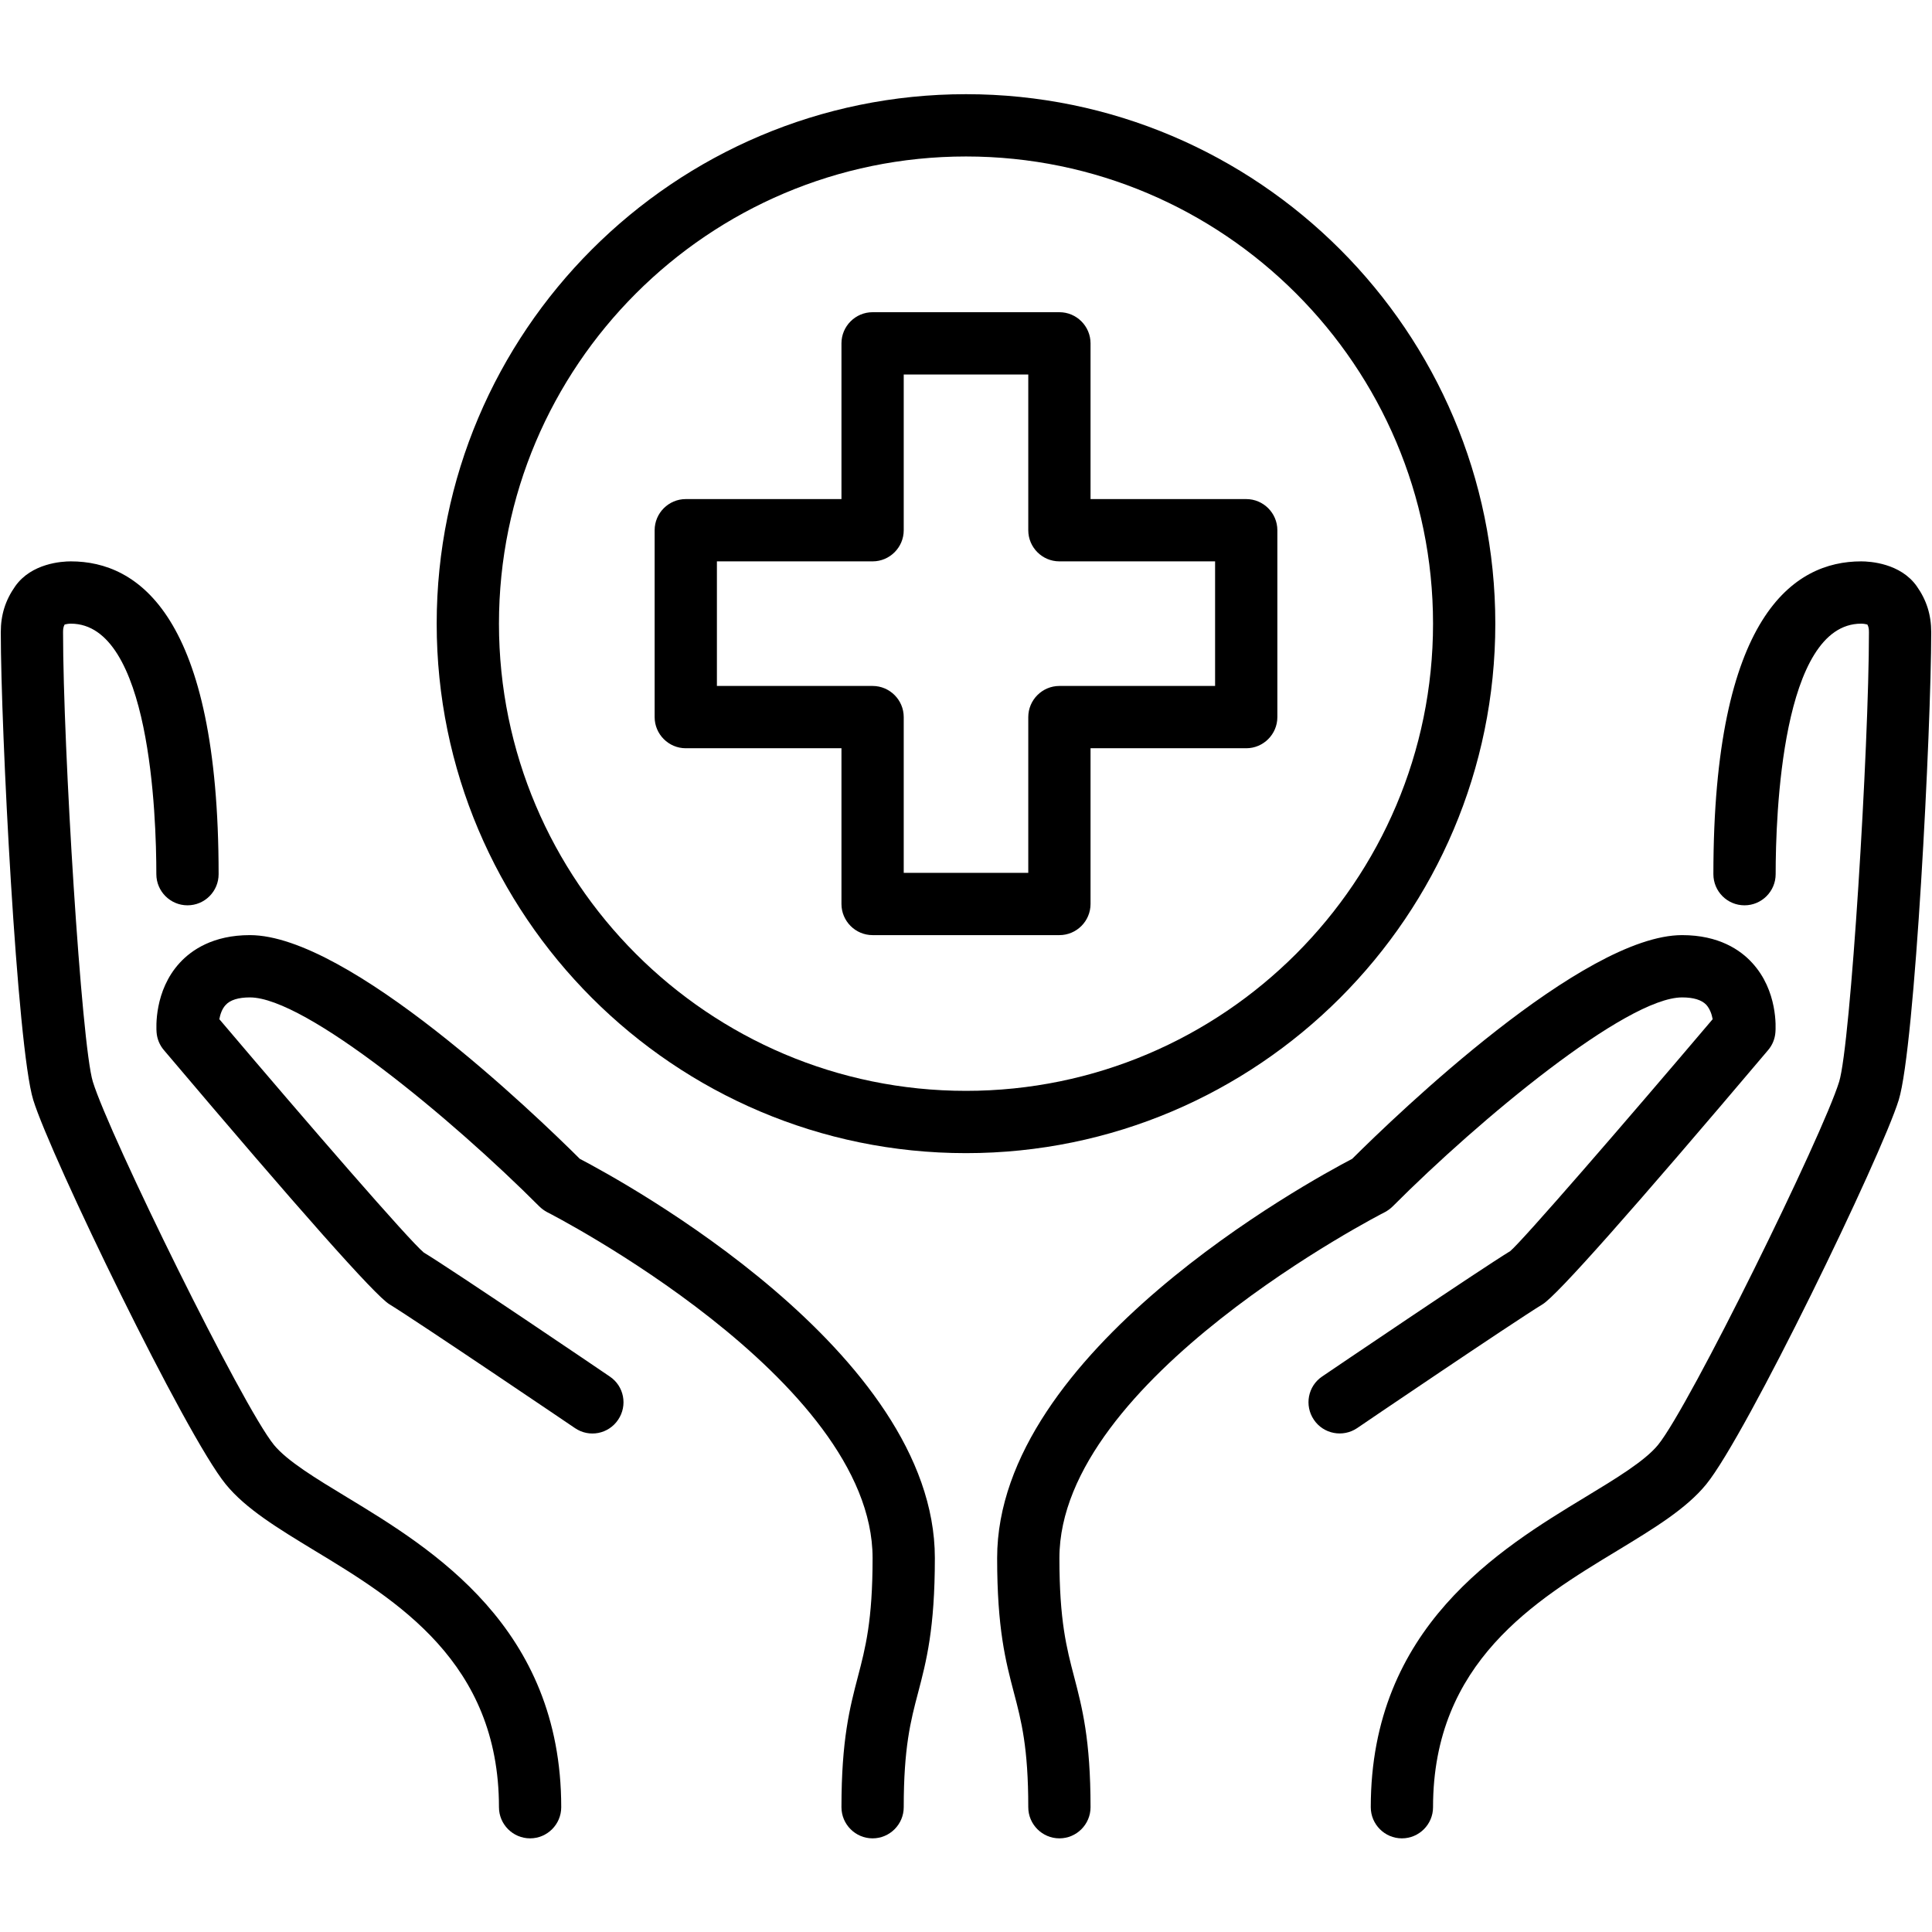
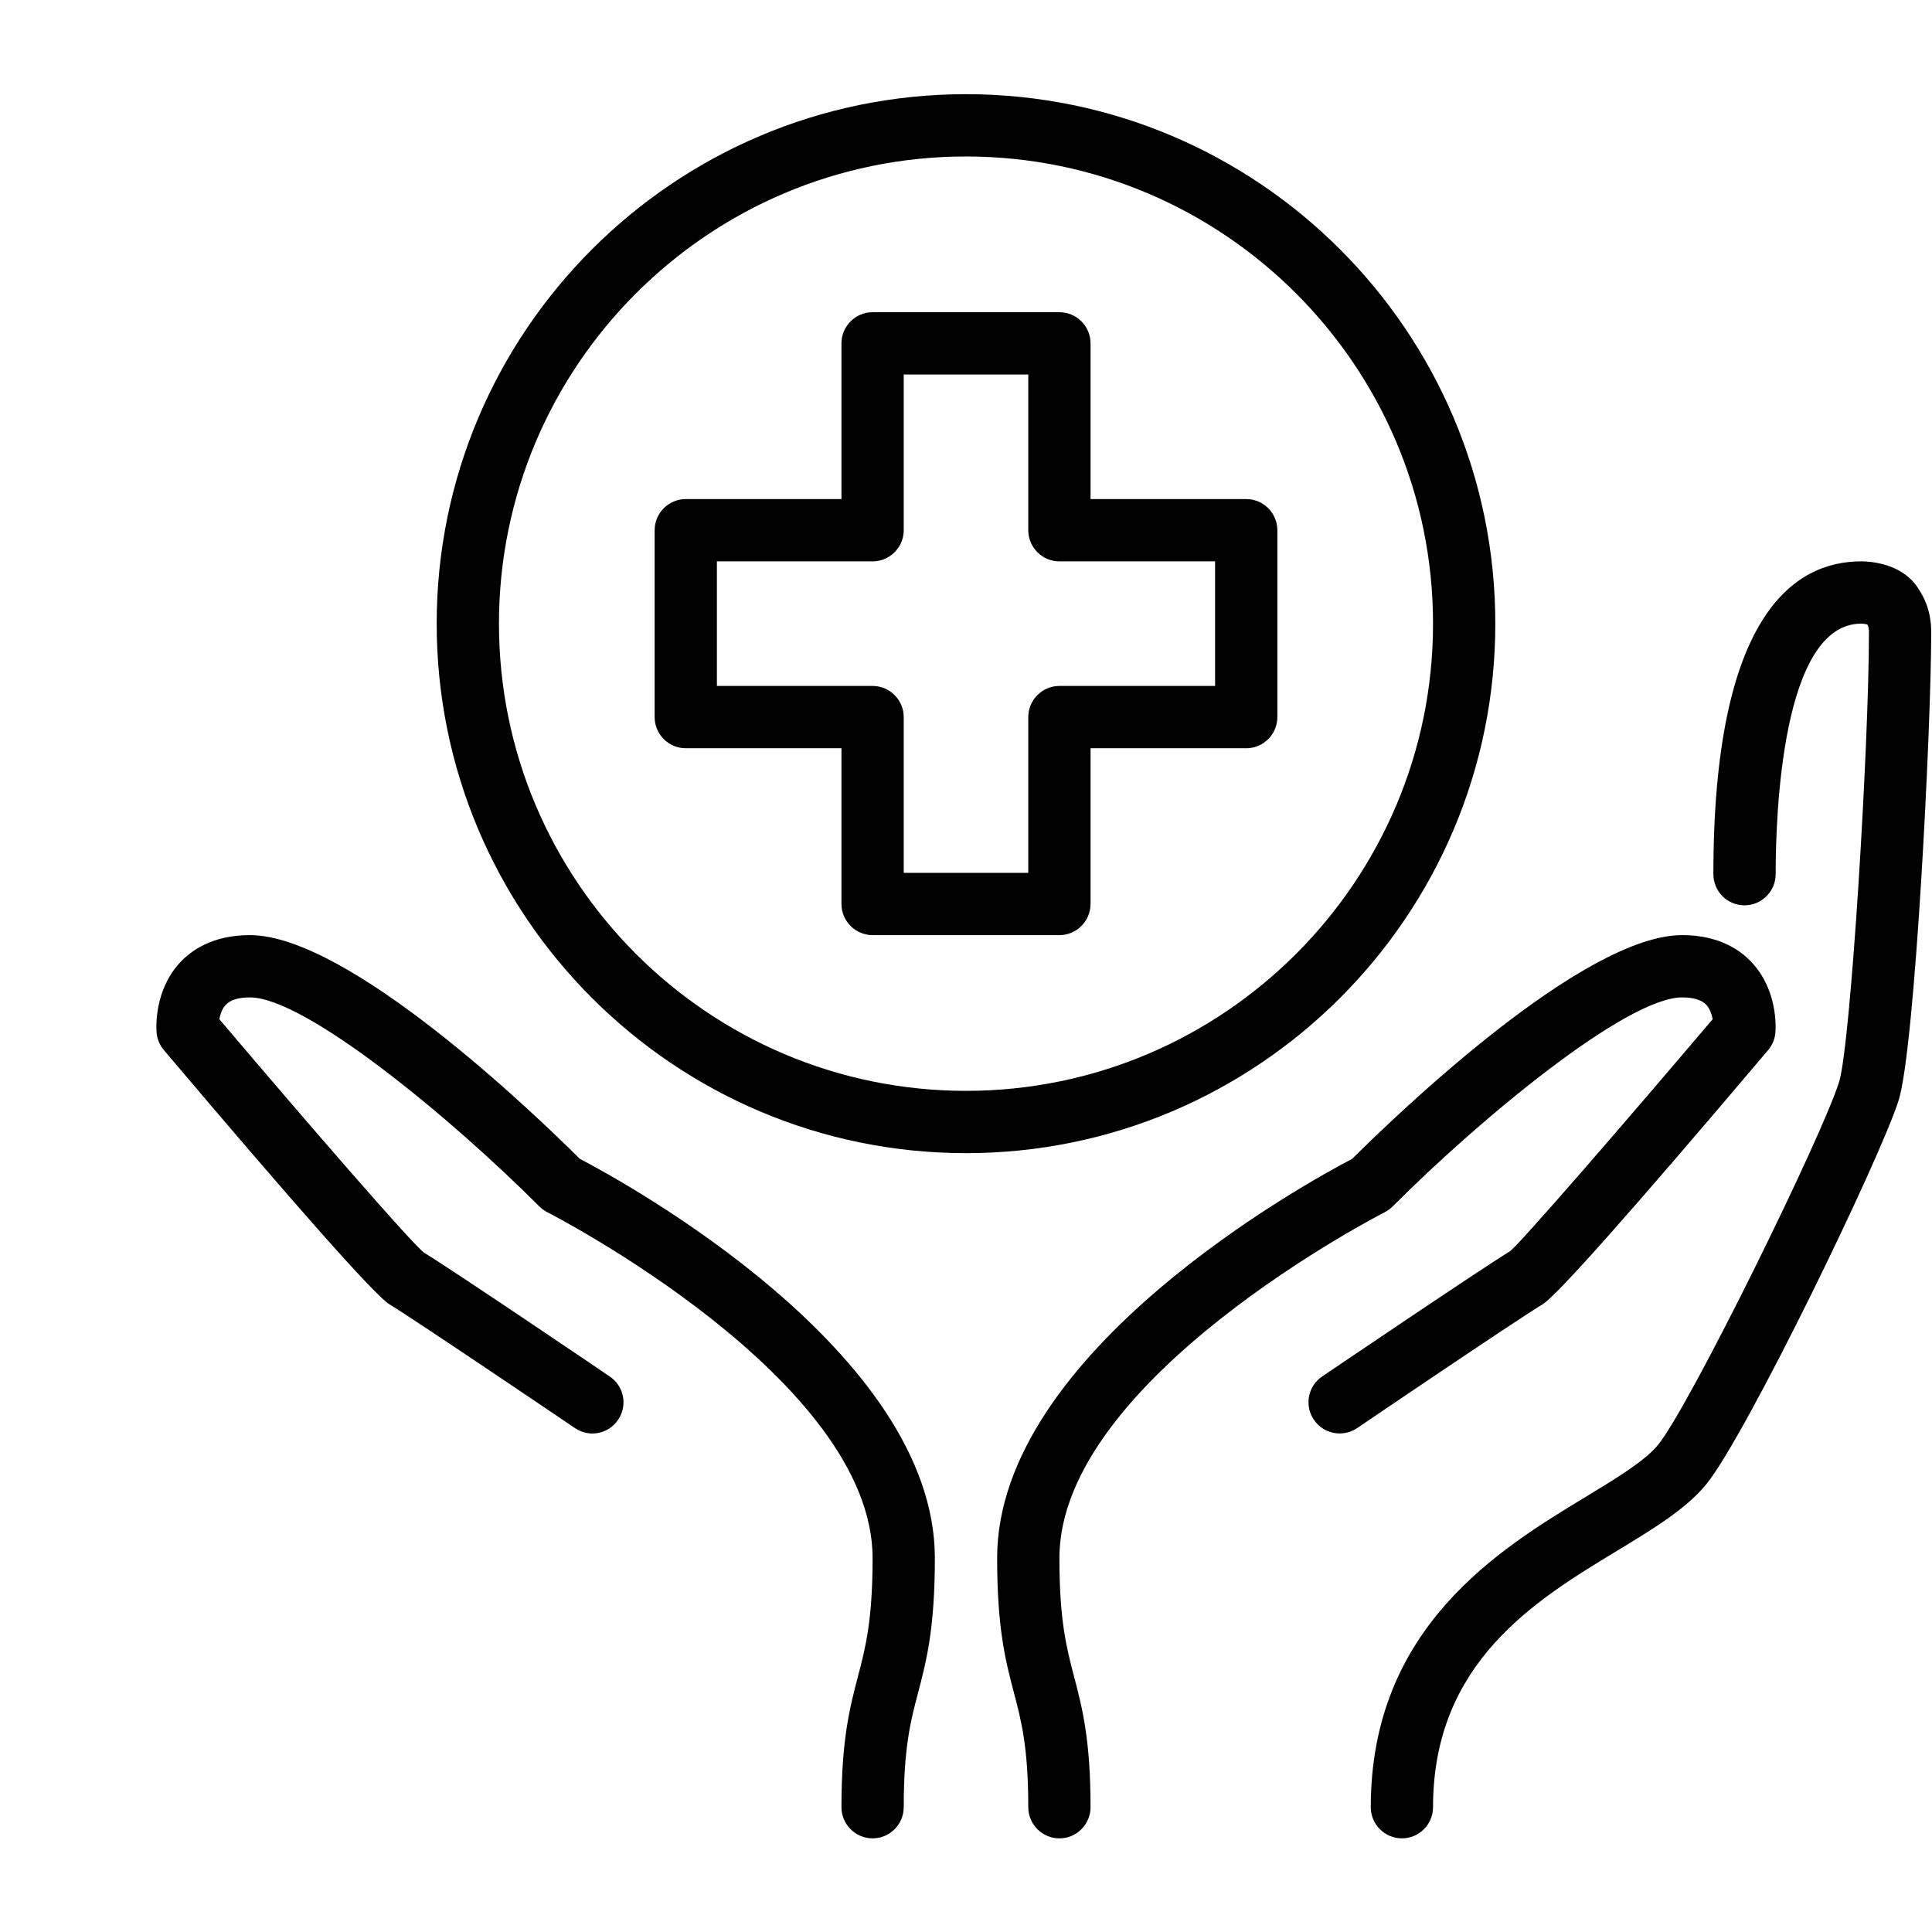
<svg xmlns="http://www.w3.org/2000/svg" width="1152" zoomAndPan="magnify" viewBox="0 0 864 864" height="1152" preserveAspectRatio="xMidYMid meet" version="1.0">
  <defs>
    <clipPath id="1b657da3a7">
      <path d="M 445 418 L 795 418 L 795 822.121 L 445 822.121 Z M 445 418 " clip-rule="nonzero" />
    </clipPath>
    <clipPath id="94fcbe46fe">
      <path d="M 69 418 L 419 418 L 419 822.121 L 69 822.121 Z M 69 418 " clip-rule="nonzero" />
    </clipPath>
    <clipPath id="ecf2e87d8f">
      <path d="M 613 251 L 864 251 L 864 822.121 L 613 822.121 Z M 613 251 " clip-rule="nonzero" />
    </clipPath>
    <clipPath id="0433200c9a">
      <path d="M 0 251 L 251 251 L 251 822.121 L 0 822.121 Z M 0 251 " clip-rule="nonzero" />
    </clipPath>
    <clipPath id="34c8b07d5a">
      <path d="M 195 42.121 L 669 42.121 L 669 516 L 195 516 Z M 195 42.121 " clip-rule="nonzero" />
    </clipPath>
  </defs>
  <g clip-path="url(#1b657da3a7)">
    <path fill="#000000" d="M 473.773 822.121 C 466.102 822.121 459.848 815.863 459.848 808.191 C 459.848 781.477 456.746 769.562 453.43 756.992 C 449.73 742.902 445.926 728.375 445.926 696.762 C 445.926 604.434 585.273 528.367 604.691 518.25 C 624.816 498.227 707.98 418.191 752.258 418.191 C 768.738 418.191 778.363 424.883 783.531 430.543 C 795.117 443.055 794.137 459.812 793.973 461.664 C 793.758 464.602 792.613 467.375 790.711 469.609 C 730.117 541.207 696.18 579.457 689.871 583.266 C 676.871 591.211 607.574 638.164 606.922 638.656 C 600.559 642.953 591.855 641.32 587.559 634.898 C 583.262 628.535 584.895 619.883 591.258 615.586 C 594.141 613.625 661.859 567.762 675.402 559.488 C 681.059 554.703 725.766 503.125 765.91 455.789 C 765.527 453.613 764.656 451.109 763.027 449.312 C 760.902 447.137 757.312 446.047 752.258 446.047 C 727.289 446.047 661.531 500.676 622.859 539.469 C 621.824 540.5 620.629 541.371 619.324 542.078 C 617.855 542.785 473.773 616.727 473.773 696.762 C 473.773 724.781 476.98 736.969 480.355 749.867 C 483.945 763.629 487.695 777.887 487.695 808.191 C 487.695 815.863 481.441 822.121 473.773 822.121 " fill-opacity="1" fill-rule="nonzero" />
  </g>
  <g clip-path="url(#94fcbe46fe)">
    <path fill="#000000" d="M 390.227 822.121 C 382.559 822.121 376.305 815.863 376.305 808.191 C 376.305 777.887 380.055 763.629 383.645 749.867 C 387.02 736.969 390.227 724.781 390.227 696.762 C 390.227 616.727 246.145 542.785 244.676 542.078 C 243.371 541.371 242.176 540.5 241.141 539.469 C 202.469 500.676 136.711 446.047 111.742 446.047 C 106.633 446.047 102.934 447.191 100.922 449.422 C 99.234 451.219 98.473 453.719 98.09 455.789 C 138.234 503.125 182.941 554.703 189.523 560.145 C 202.141 567.762 269.859 613.625 272.688 615.586 C 279.105 619.883 280.738 628.535 276.441 634.898 C 272.145 641.32 263.496 643.008 257.133 638.656 C 256.426 638.164 187.074 591.211 174.129 583.266 C 167.82 579.457 133.883 541.207 73.289 469.609 C 71.387 467.375 70.242 464.602 70.027 461.719 C 69.863 459.812 68.883 443.055 80.414 430.543 C 85.637 424.883 95.262 418.191 111.742 418.191 C 155.965 418.191 239.184 498.227 259.309 518.25 C 278.727 528.367 418.074 604.434 418.074 696.762 C 418.074 728.375 414.27 742.902 410.57 756.992 C 407.25 769.562 404.152 781.477 404.152 808.191 C 404.152 815.863 397.898 822.121 390.227 822.121 " fill-opacity="1" fill-rule="nonzero" />
  </g>
  <g clip-path="url(#ecf2e87d8f)">
    <path fill="#000000" d="M 626.938 822.121 C 619.27 822.121 613.016 815.863 613.016 808.191 C 613.016 727.723 670.723 692.684 708.961 669.504 C 722.613 661.234 735.559 653.398 741.488 646.164 C 755.629 628.809 815.078 507.801 822.477 483.754 C 827.59 467.27 835.801 334.348 835.801 282.715 C 835.801 281.191 835.637 280.266 835.094 279.285 C 834.441 279.125 833.461 278.906 832.32 278.906 C 796.801 278.906 794.082 364.652 794.082 390.934 C 794.082 398.605 787.828 404.863 780.16 404.863 C 772.434 404.863 766.234 398.605 766.234 390.934 C 766.234 275.316 802.188 251.047 832.32 251.047 C 836.289 251.047 849.887 251.863 857.176 262.148 C 861.582 268.406 863.648 274.934 863.648 282.715 C 863.648 325.645 856.414 468.246 849.125 491.914 C 841.293 517.215 780.977 641.809 763.027 663.793 C 754.105 674.727 739.855 683.379 723.375 693.391 C 686.605 715.641 640.863 743.391 640.863 808.191 C 640.863 815.863 634.609 822.121 626.938 822.121 " fill-opacity="1" fill-rule="nonzero" />
  </g>
  <g clip-path="url(#0433200c9a)">
-     <path fill="#000000" d="M 237.062 822.121 C 229.391 822.121 223.137 815.863 223.137 808.191 C 223.137 743.391 177.395 715.641 140.625 693.391 C 124.145 683.379 109.895 674.727 100.973 663.793 C 83.023 641.863 22.707 517.27 14.871 491.914 C 7.586 468.246 0.352 325.645 0.352 282.715 C 0.352 274.934 2.418 268.406 6.824 262.148 C 14.113 251.863 27.656 251.047 31.68 251.047 C 61.812 251.047 97.766 275.316 97.766 390.934 C 97.766 398.605 91.566 404.863 83.84 404.863 C 76.172 404.863 69.918 398.605 69.918 390.934 C 69.918 364.652 67.145 278.906 31.68 278.906 C 30.539 278.906 29.559 279.125 28.906 279.285 C 28.363 280.266 28.199 281.191 28.199 282.715 C 28.199 334.348 36.41 467.27 41.523 483.754 C 48.922 507.801 108.371 628.859 122.512 646.164 C 128.441 653.398 141.387 661.234 155.039 669.504 C 193.277 692.684 250.984 727.723 250.984 808.191 C 250.984 815.863 244.73 822.121 237.062 822.121 " fill-opacity="1" fill-rule="nonzero" />
-   </g>
+     </g>
  <path fill="#000000" d="M 404.152 390.336 L 459.848 390.336 L 459.848 320.691 C 459.848 313.02 466.102 306.762 473.773 306.762 L 543.395 306.762 L 543.395 251.047 L 473.773 251.047 C 466.102 251.047 459.848 244.793 459.848 237.121 L 459.848 167.477 L 404.152 167.477 L 404.152 237.121 C 404.152 244.793 397.898 251.047 390.227 251.047 L 320.605 251.047 L 320.605 306.762 L 390.227 306.762 C 397.898 306.762 404.152 313.02 404.152 320.691 Z M 473.773 418.191 L 390.227 418.191 C 382.559 418.191 376.305 411.934 376.305 404.262 L 376.305 334.621 L 306.684 334.621 C 299.012 334.621 292.758 328.363 292.758 320.691 L 292.758 237.121 C 292.758 229.449 299.012 223.191 306.684 223.191 L 376.305 223.191 L 376.305 153.547 C 376.305 145.879 382.559 139.621 390.227 139.621 L 473.773 139.621 C 481.441 139.621 487.695 145.879 487.695 153.547 L 487.695 223.191 L 557.316 223.191 C 564.988 223.191 571.242 229.449 571.242 237.121 L 571.242 320.691 C 571.242 328.363 564.988 334.621 557.316 334.621 L 487.695 334.621 L 487.695 404.262 C 487.695 411.934 481.441 418.191 473.773 418.191 " fill-opacity="1" fill-rule="nonzero" />
  <g clip-path="url(#34c8b07d5a)">
    <path fill="#000000" d="M 432 69.977 C 316.801 69.977 223.137 163.723 223.137 278.906 C 223.137 394.09 316.801 487.836 432 487.836 C 547.199 487.836 640.863 394.09 640.863 278.906 C 640.863 163.723 547.199 69.977 432 69.977 Z M 432 515.691 C 301.461 515.691 195.289 409.484 195.289 278.906 C 195.289 148.324 301.461 42.121 432 42.121 C 562.539 42.121 668.711 148.324 668.711 278.906 C 668.711 409.484 562.539 515.691 432 515.691 " fill-opacity="1" fill-rule="nonzero" />
  </g>
</svg>